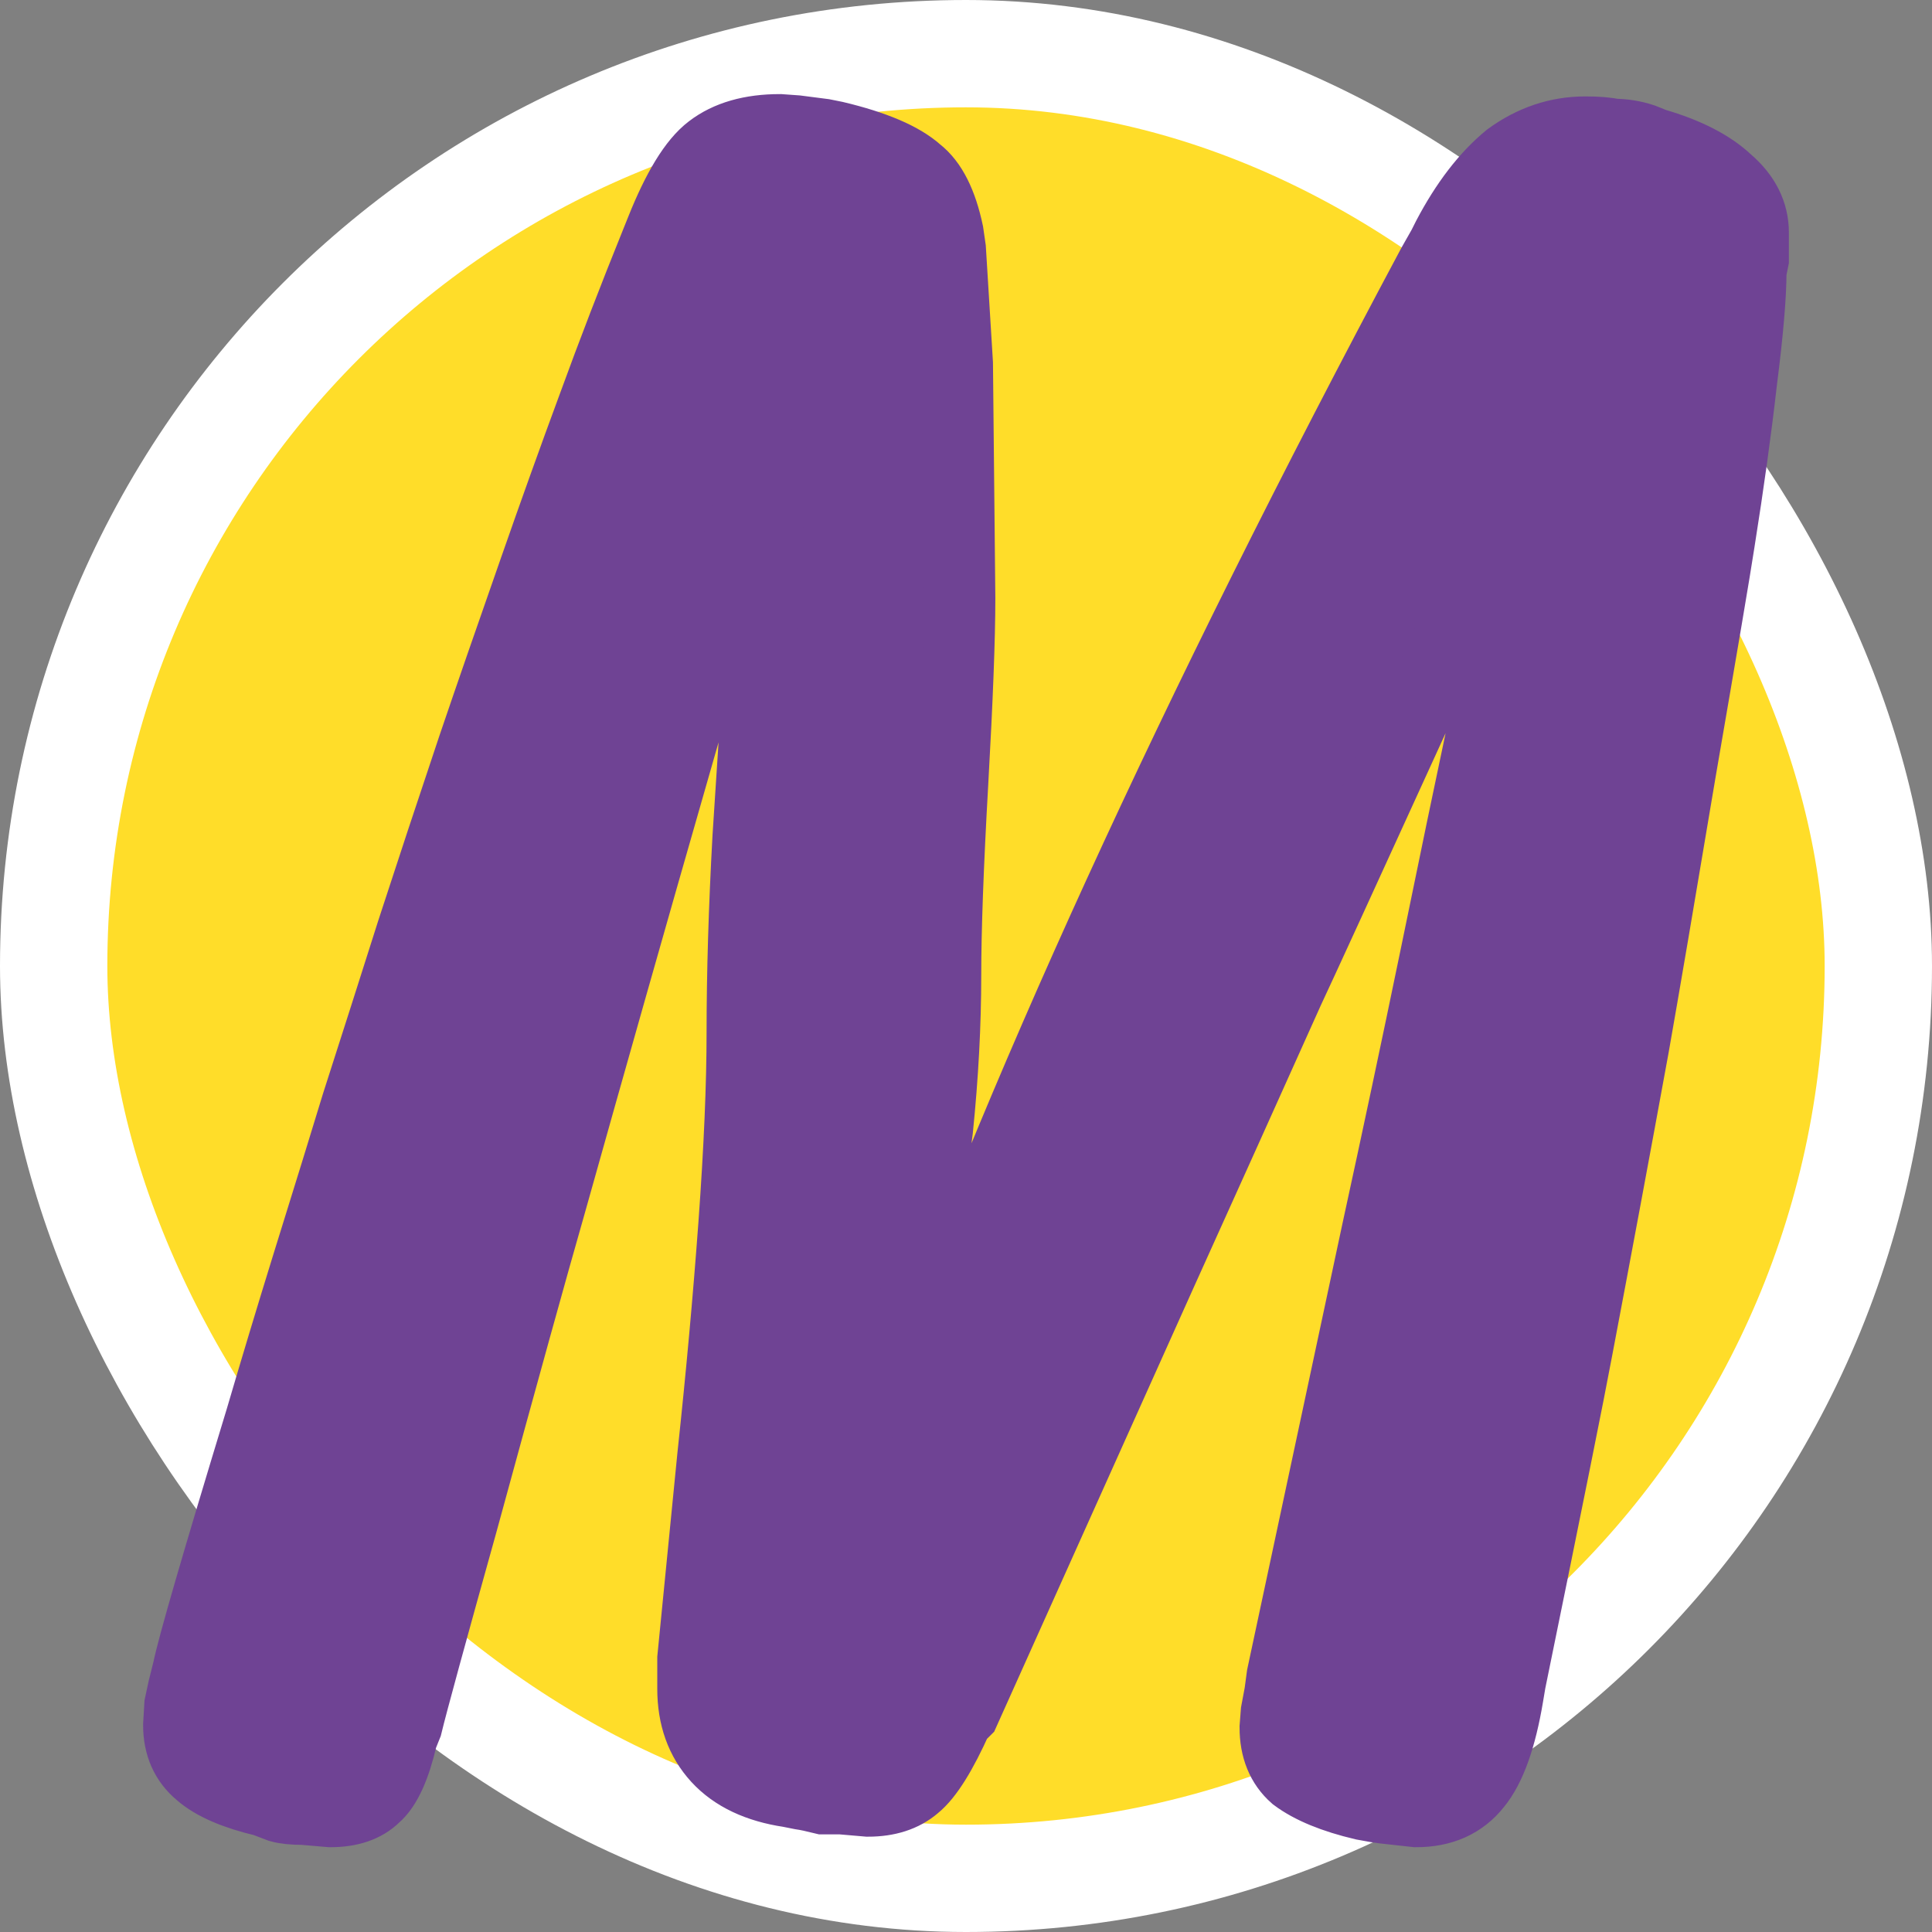
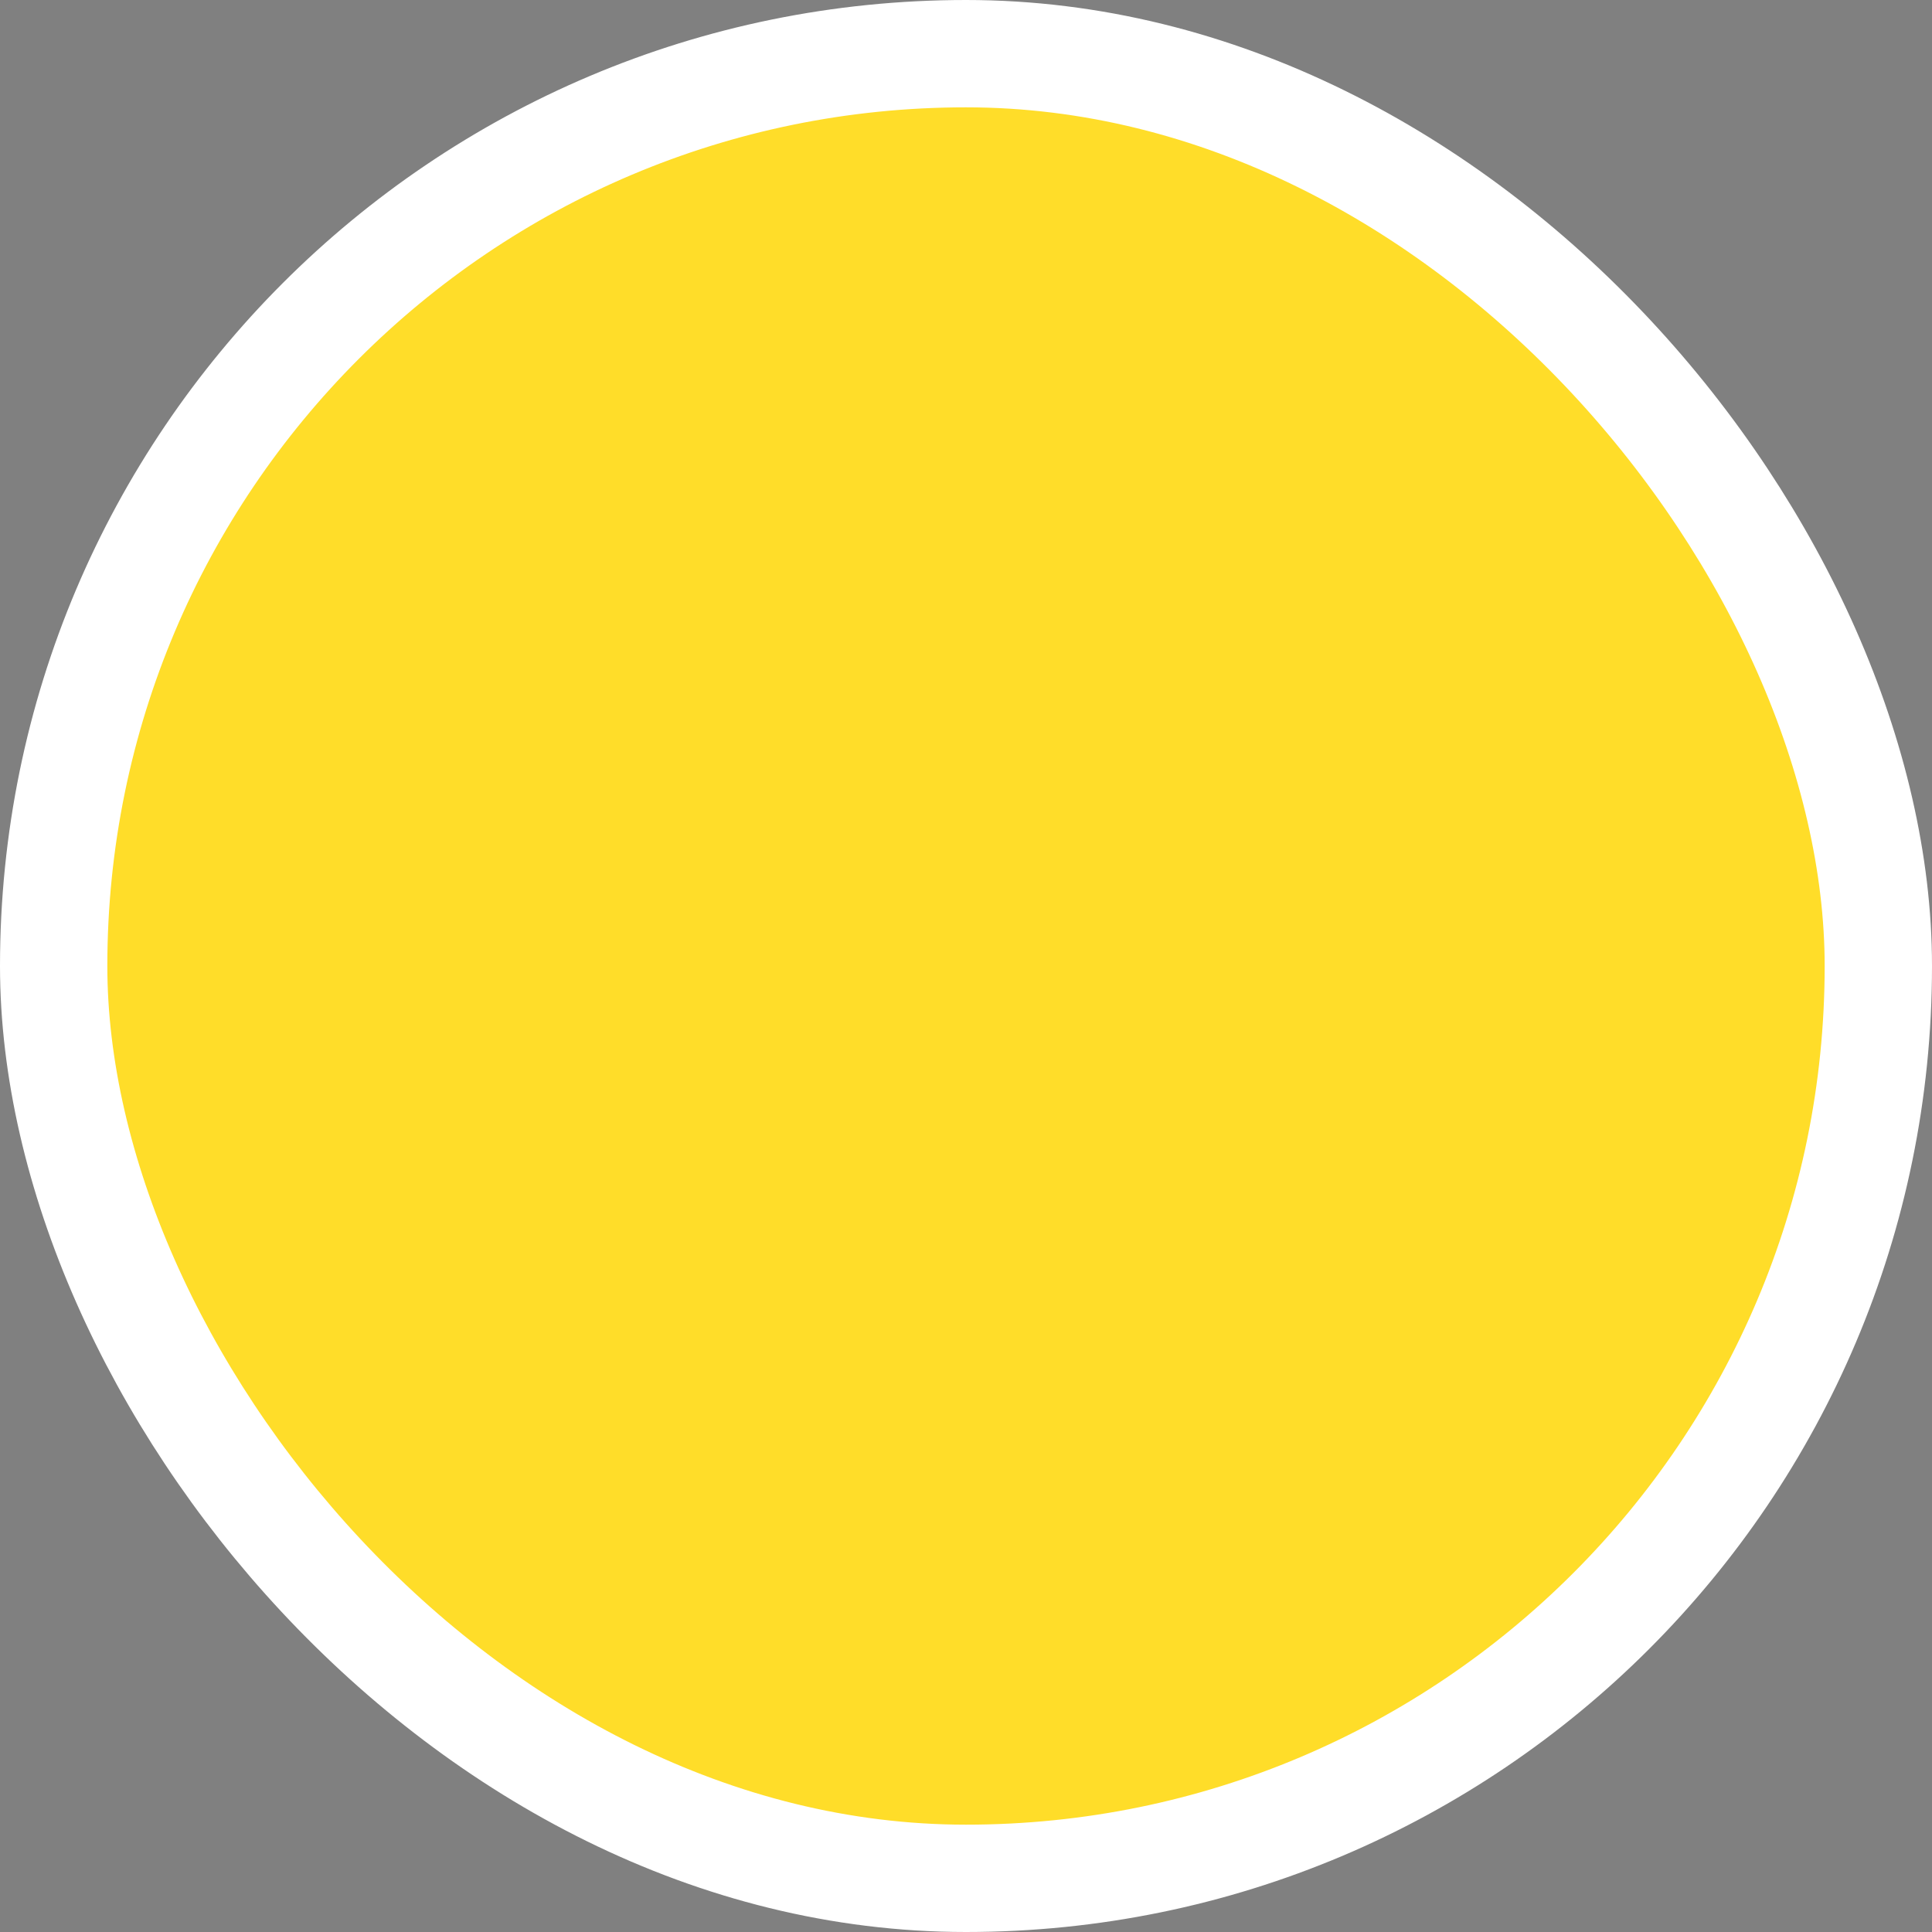
<svg xmlns="http://www.w3.org/2000/svg" version="1.1" width="54" height="54">
  <rect width="100%" height="100%" fill="#808080" stroke="none" />
  <svg width="54" height="54" viewBox="0 0 54 54" fill="none">
    <rect x="1.5" y="1.5" width="51" height="51" rx="25.5" fill="#FFDD29" stroke="white" stroke-width="3" />
-     <path d="M23.013 3.76L23.341 3.826C24.435 4.087 25.201 4.413 25.638 4.805C26.032 5.11 26.316 5.675 26.491 6.502L26.557 6.959L26.754 10.158L26.82 16.718C26.82 17.828 26.754 19.547 26.623 21.875C26.491 24.203 26.426 25.998 26.426 27.26C26.426 28.631 26.349 30.067 26.196 31.569C26.174 31.743 25.802 34.593 25.081 40.12C28.362 30.851 33.349 19.949 40.042 7.416L40.338 6.894L40.469 6.633C40.972 5.675 41.541 4.935 42.175 4.413C42.831 3.935 43.542 3.695 44.308 3.695C44.658 3.695 44.92 3.717 45.096 3.76C45.38 3.76 45.653 3.804 45.916 3.891L46.244 4.022C47.141 4.283 47.819 4.631 48.278 5.066C48.759 5.479 49 5.958 49 6.502V7.253L48.934 7.579C48.934 8.254 48.847 9.276 48.672 10.647C48.519 11.996 48.311 13.498 48.048 15.151C47.939 15.87 47.578 18.002 46.966 21.549C46.375 25.074 45.938 27.641 45.653 29.251C45.128 32.124 44.603 34.941 44.078 37.705C43.86 38.88 43.236 41.981 42.208 47.007L42.142 47.399C41.946 48.574 41.65 49.401 41.257 49.879C40.863 50.38 40.305 50.63 39.583 50.63L38.697 50.532L38.468 50.499L38.107 50.434C37.275 50.238 36.641 49.977 36.204 49.651C35.832 49.324 35.646 48.867 35.646 48.28L35.679 47.856L35.777 47.333L35.843 46.844L38.5 34.408C39.069 31.797 39.605 29.273 40.108 26.836C40.611 24.377 41.125 21.908 41.65 19.427C42.306 16.272 42.81 13.835 43.16 12.116C42.591 13.335 41.399 15.924 39.583 19.884C37.527 24.388 36.335 26.988 36.007 27.685C34.825 30.318 33.644 32.94 32.463 35.551L26.951 47.823L26.754 48.019C26.316 48.998 25.923 49.629 25.573 49.912C25.245 50.195 24.807 50.336 24.26 50.336L23.506 50.271C23.331 50.271 23.166 50.271 23.013 50.271C22.751 50.206 22.543 50.162 22.39 50.14L22.062 50.075C21.187 49.944 20.52 49.629 20.06 49.129C19.601 48.628 19.371 47.986 19.371 47.203V46.354C19.524 44.809 19.71 42.927 19.929 40.708C20.17 38.467 20.367 36.301 20.52 34.212C20.673 32.102 20.749 30.318 20.749 28.86C20.749 27.206 20.804 25.389 20.913 23.409C21.045 21.429 21.176 19.362 21.307 17.208C21.46 15.053 21.537 13.335 21.537 12.051L18.814 21.549C17.676 25.509 16.528 29.556 15.368 33.69C14.887 35.366 14.067 38.325 12.908 42.568C12.033 45.701 11.518 47.584 11.365 48.215L11.234 48.541C11.037 49.39 10.786 49.944 10.479 50.206C10.195 50.488 9.78 50.63 9.233 50.63L8.478 50.565C8.194 50.565 7.975 50.543 7.822 50.499L7.395 50.336C6.564 50.14 5.962 49.879 5.591 49.553C5.197 49.226 5 48.78 5 48.215L5.033 47.66L5.131 47.203L5.262 46.681C5.394 46.028 6.072 43.689 7.297 39.663C7.712 38.249 8.139 36.834 8.576 35.42C9.233 33.309 9.703 31.786 9.987 30.851C10.512 29.219 11.026 27.609 11.53 26.02C12.054 24.41 12.623 22.691 13.236 20.863C13.717 19.449 14.286 17.806 14.942 15.935C15.489 14.368 16.035 12.845 16.582 11.365C17.129 9.864 17.72 8.33 18.354 6.763L18.485 6.437C18.945 5.284 19.404 4.533 19.863 4.185C20.345 3.815 20.99 3.63 21.799 3.63L22.259 3.663L23.013 3.76Z" fill="#6F4394" stroke="#6F4394" stroke-width="2" />
  </svg>
  <style>@media (prefers-color-scheme: light) { :root { filter: none; } }
@media (prefers-color-scheme: dark) { :root { filter: none; } }
</style>
</svg>